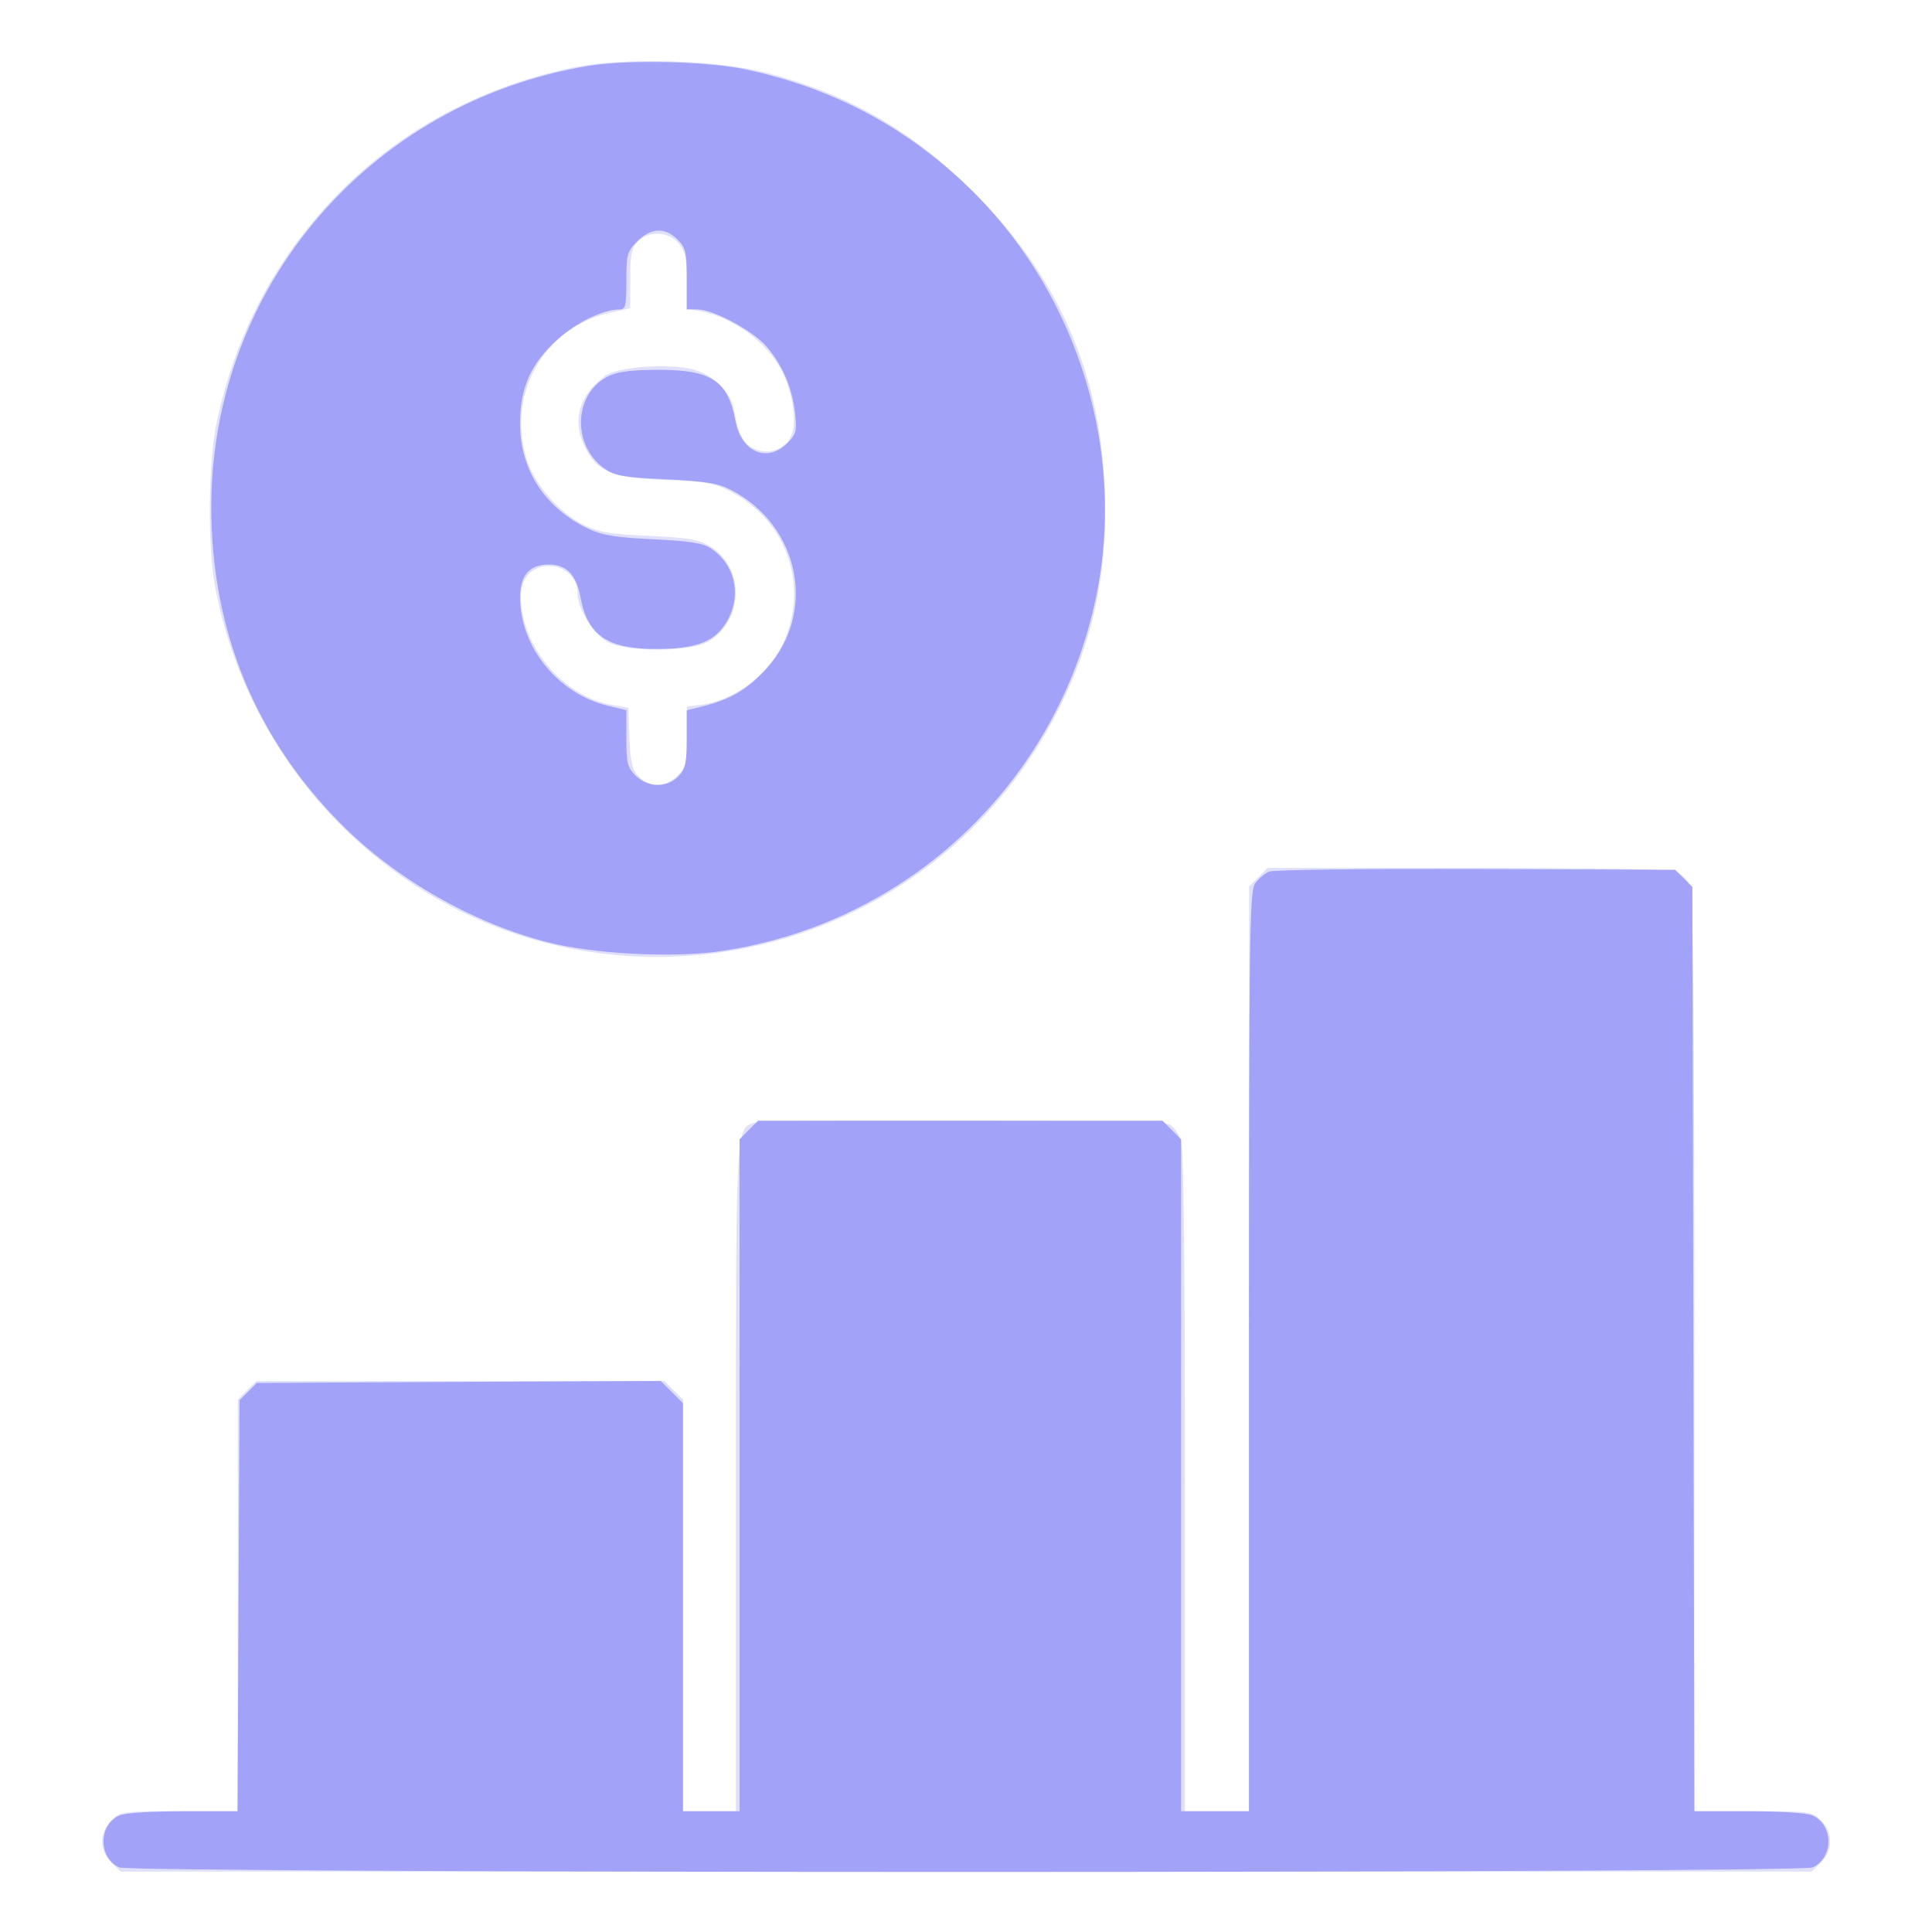
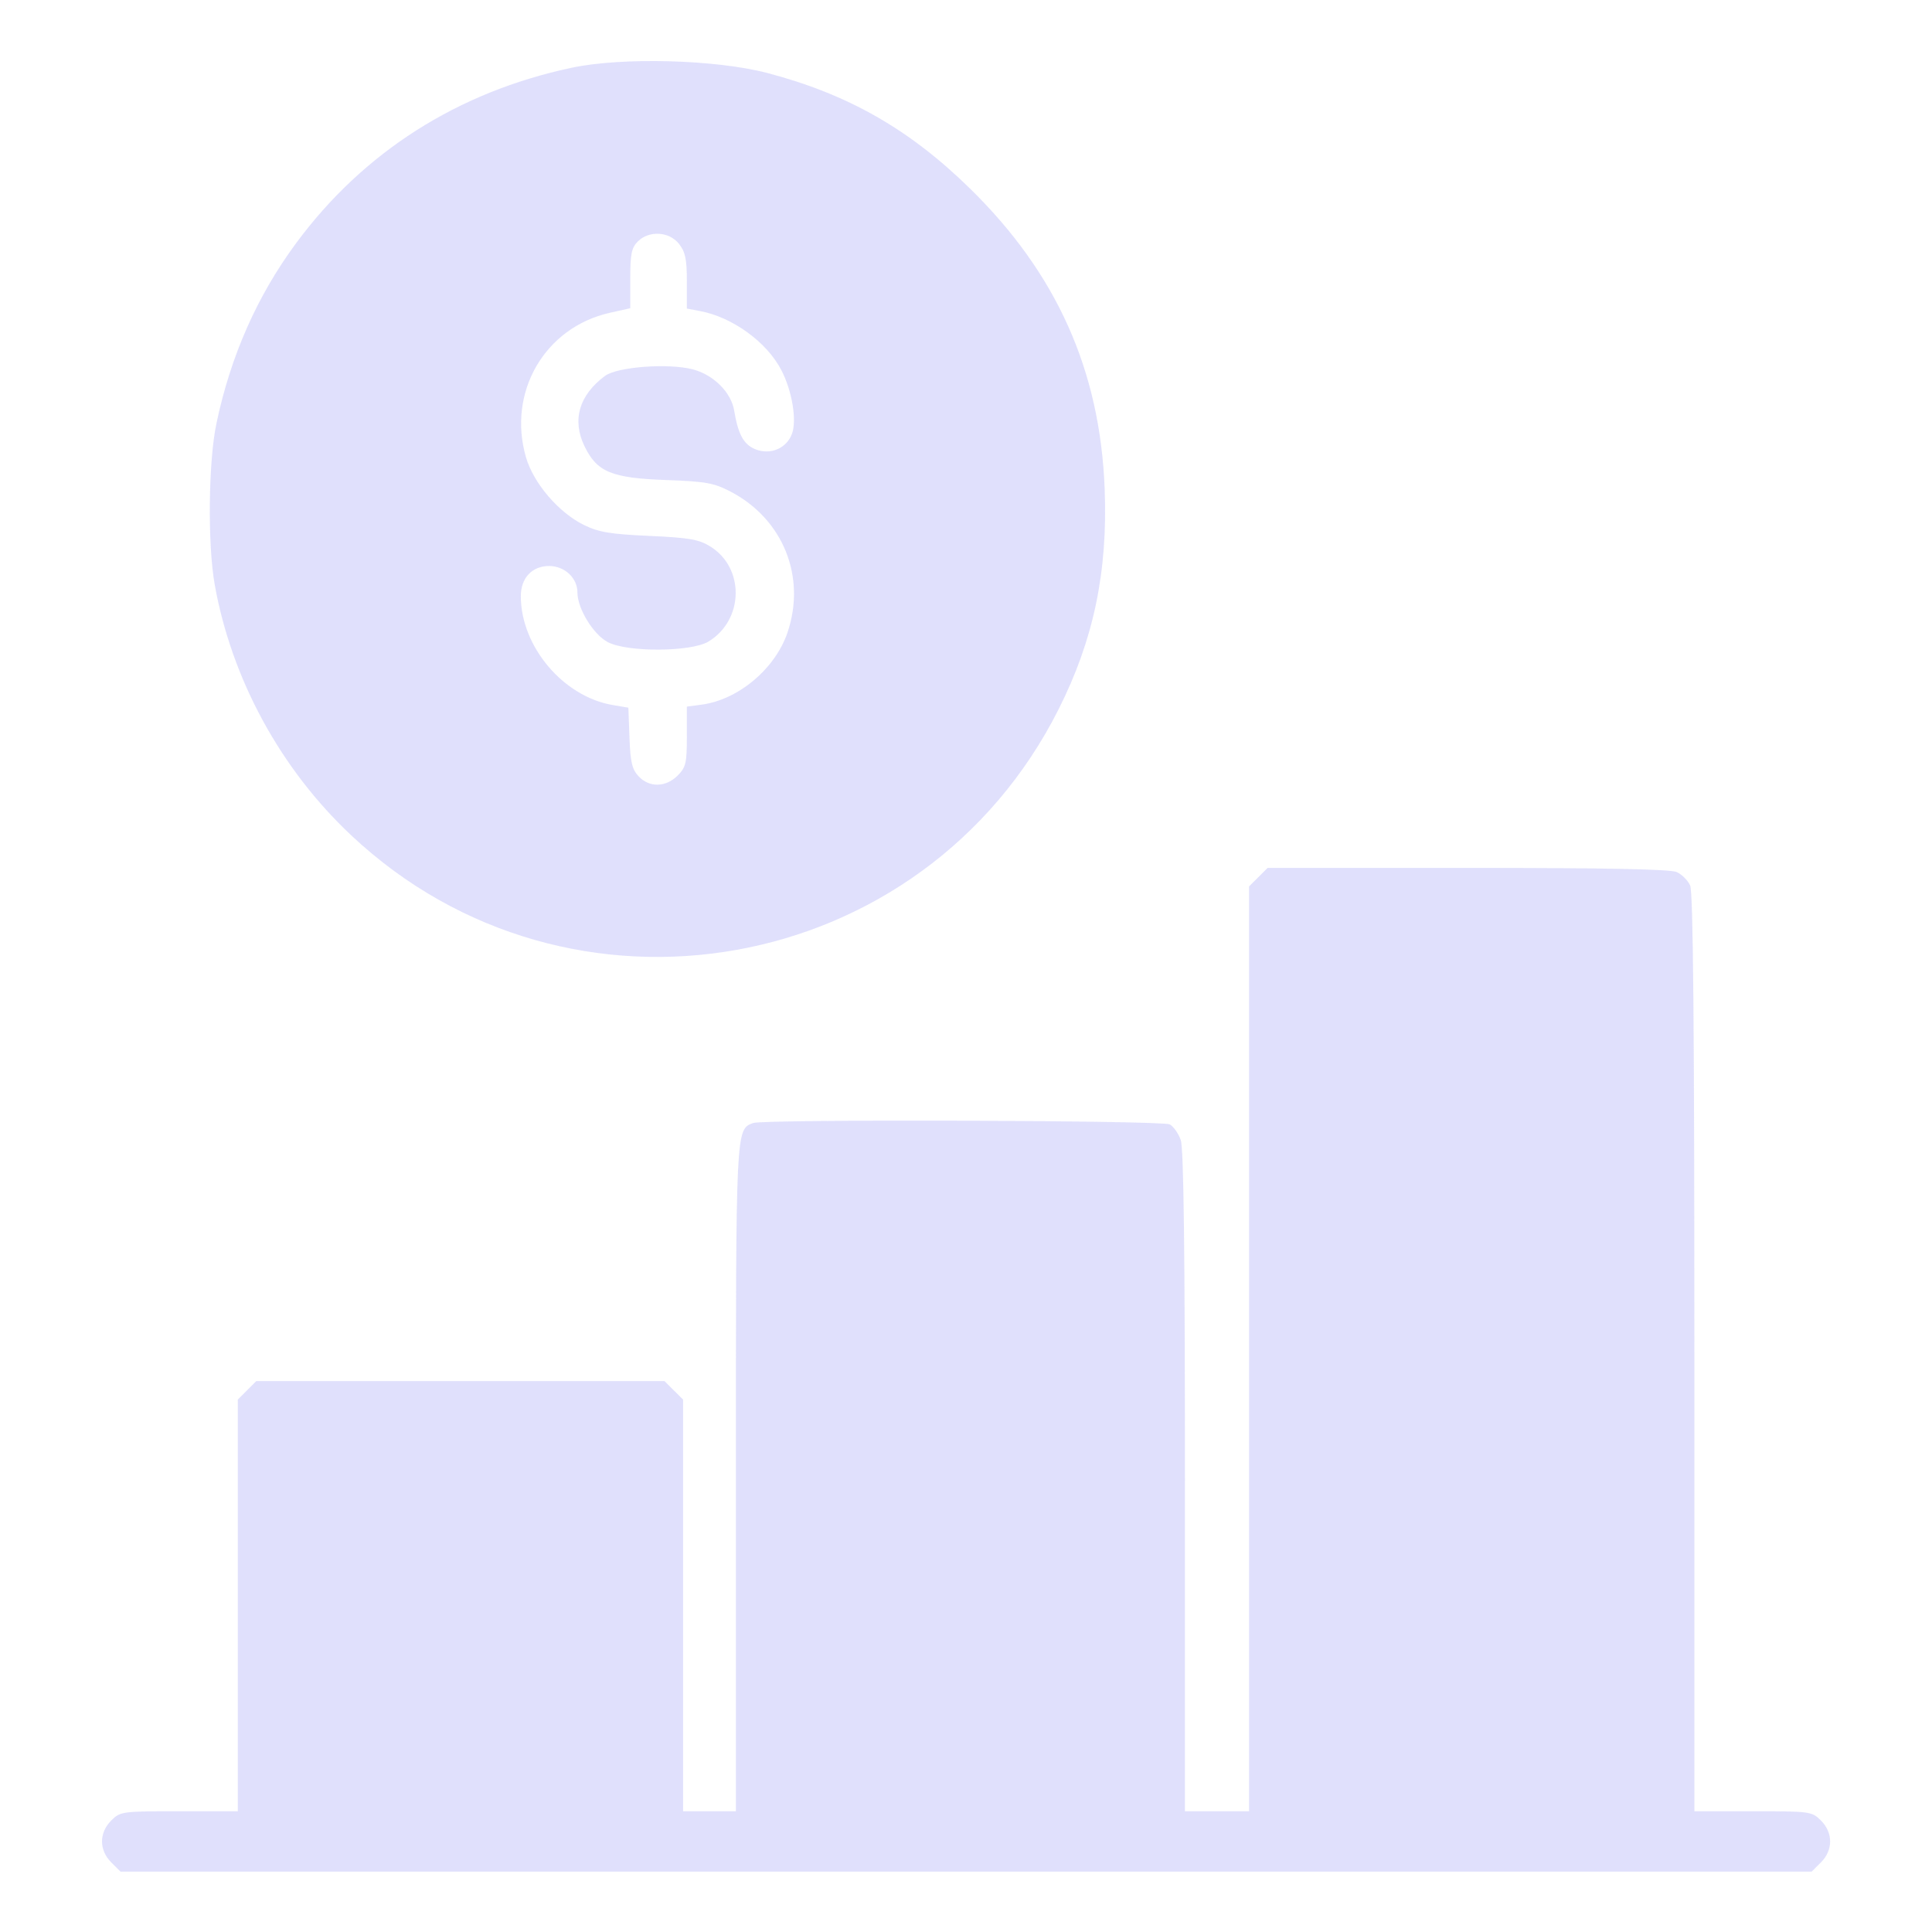
<svg xmlns="http://www.w3.org/2000/svg" width="50" height="50" viewBox="0 0 50 50" fill="none">
  <g clip-path="url(#clip0_3964_8910)">
    <path fill-rule="evenodd" clip-rule="evenodd" d="M14.797 1.753C11.847 2.378 9.404 3.934 7.659 6.299C6.654 7.661 5.967 9.215 5.601 10.96C5.392 11.953 5.37 14.09 5.558 15.137C5.997 17.578 7.258 19.896 9.083 21.612C14.738 26.932 23.895 25.305 27.395 18.359C28.302 16.56 28.671 14.799 28.589 12.657C28.472 9.589 27.347 7.077 25.107 4.883C23.537 3.344 21.946 2.437 19.857 1.889C18.527 1.54 16.108 1.475 14.797 1.753ZM16.506 6.25C16.344 6.412 16.311 6.575 16.311 7.211V7.977L15.786 8.094C14.097 8.472 13.123 10.151 13.613 11.837C13.808 12.508 14.461 13.269 15.117 13.589C15.496 13.774 15.797 13.824 16.804 13.869C17.839 13.916 18.085 13.959 18.381 14.142C19.278 14.696 19.254 16.043 18.338 16.602C17.889 16.876 16.227 16.884 15.726 16.616C15.351 16.415 14.944 15.748 14.944 15.335C14.944 14.958 14.613 14.648 14.211 14.648C13.769 14.648 13.479 14.959 13.479 15.43C13.479 16.729 14.576 18.029 15.856 18.246L16.262 18.315L16.291 19.093C16.314 19.726 16.358 19.911 16.527 20.091C16.804 20.386 17.23 20.378 17.536 20.073C17.75 19.859 17.776 19.75 17.776 19.06V18.287L18.16 18.236C19.108 18.109 20.059 17.311 20.379 16.374C20.872 14.927 20.265 13.426 18.898 12.718C18.473 12.498 18.26 12.46 17.238 12.423C15.826 12.372 15.451 12.217 15.127 11.548C14.799 10.87 14.985 10.23 15.655 9.73C15.975 9.491 17.315 9.393 17.941 9.562C18.472 9.705 18.923 10.157 19 10.624C19.101 11.236 19.245 11.502 19.542 11.624C19.934 11.787 20.365 11.603 20.5 11.216C20.623 10.864 20.499 10.123 20.228 9.592C19.854 8.859 18.963 8.209 18.115 8.05L17.776 7.986V7.278C17.776 6.709 17.736 6.518 17.573 6.312C17.319 5.989 16.797 5.959 16.506 6.25ZM32.566 22.701L32.326 22.94V34.908V46.875H31.496H30.666V38.344C30.666 32.368 30.634 29.721 30.558 29.505C30.499 29.334 30.37 29.152 30.272 29.099C30.076 28.994 19.758 28.961 19.489 29.064C19.041 29.236 19.045 29.15 19.045 38.276V46.875H18.361H17.678V41.548V36.221L17.438 35.982L17.198 35.742H11.916H6.634L6.394 35.982L6.154 36.221V41.548V46.875H4.636C3.155 46.875 3.112 46.881 2.879 47.115C2.561 47.432 2.561 47.881 2.879 48.198L3.118 48.437H25.002H46.886L47.126 48.198C47.443 47.881 47.443 47.432 47.126 47.115C46.892 46.881 46.849 46.875 45.368 46.875H43.85V35.014C43.85 26.53 43.819 23.086 43.741 22.916C43.682 22.785 43.526 22.629 43.395 22.569C43.23 22.494 41.566 22.461 37.981 22.461H32.806L32.566 22.701Z" fill="#A2A2F8" fill-opacity="0.325" />
-     <path fill-rule="evenodd" clip-rule="evenodd" d="M15.233 1.705C9.571 2.64 5.468 7.439 5.468 13.126C5.468 16.313 6.619 19.116 8.839 21.337C10.248 22.746 12.183 23.859 14.11 24.37C15.309 24.688 17.391 24.8 18.654 24.615C23.504 23.906 27.366 20.258 28.368 15.439C29.136 11.745 27.936 7.739 25.25 5.03C23.605 3.371 21.63 2.296 19.319 1.801C18.309 1.584 16.256 1.536 15.233 1.705ZM16.495 6.243C16.23 6.508 16.21 6.581 16.21 7.268C16.21 7.919 16.189 8.008 16.032 8.008C15.607 8.008 14.899 8.353 14.413 8.798C13.733 9.419 13.458 10.041 13.458 10.961C13.458 12.159 14.102 13.149 15.23 13.686C15.58 13.853 15.929 13.909 16.898 13.956C17.832 14 18.186 14.055 18.386 14.186C19.001 14.59 19.192 15.338 18.852 16.006C18.554 16.589 18.075 16.792 16.991 16.795C15.727 16.798 15.21 16.448 15.026 15.467C14.915 14.873 14.664 14.61 14.208 14.61C13.684 14.61 13.447 14.9 13.461 15.526C13.489 16.782 14.465 17.961 15.728 18.264L16.21 18.379V19.106C16.21 19.748 16.238 19.862 16.45 20.073C16.767 20.39 17.269 20.397 17.56 20.087C17.74 19.896 17.773 19.746 17.773 19.122V18.383L18.225 18.269C18.924 18.093 19.366 17.827 19.843 17.297C21.15 15.844 20.7 13.6 18.917 12.679C18.582 12.506 18.268 12.455 17.228 12.404C16.115 12.35 15.911 12.314 15.639 12.121C14.783 11.511 14.852 10.159 15.762 9.728C15.997 9.616 16.373 9.571 17.055 9.571C18.413 9.572 18.84 9.857 19.033 10.893C19.184 11.703 19.855 11.989 20.378 11.467C20.604 11.24 20.625 11.161 20.576 10.693C20.51 10.05 20.243 9.429 19.831 8.96C19.471 8.55 18.458 8.008 18.05 8.008H17.773V7.223C17.773 6.519 17.748 6.412 17.533 6.197C17.21 5.875 16.848 5.891 16.495 6.243ZM32.846 22.557C32.731 22.604 32.567 22.743 32.48 22.867C32.338 23.069 32.323 24.218 32.323 34.983V46.875H31.444H30.566V38.18V29.484L30.326 29.244L30.086 29.004H24.853H19.619L19.379 29.244L19.14 29.484V38.18V46.875H18.407H17.675V41.594V36.313L17.387 36.026L17.099 35.738L11.872 35.764L6.645 35.791L6.423 36.014L6.2 36.236L6.173 41.556L6.147 46.875H4.738C3.898 46.875 3.231 46.92 3.086 46.986C2.544 47.233 2.544 48.08 3.086 48.328C3.433 48.485 46.565 48.485 46.912 48.328C47.454 48.08 47.454 47.233 46.912 46.986C46.767 46.92 46.1 46.875 45.26 46.875H43.85L43.824 34.915L43.798 22.955L43.575 22.733L43.353 22.51L38.204 22.491C35.373 22.48 32.962 22.51 32.846 22.557Z" fill="#A2A2F8" />
  </g>
  <defs>
    <clipPath id="clip0_3964_8910">
      <rect width="50" height="50" fill="white" />
    </clipPath>
  </defs>
</svg>